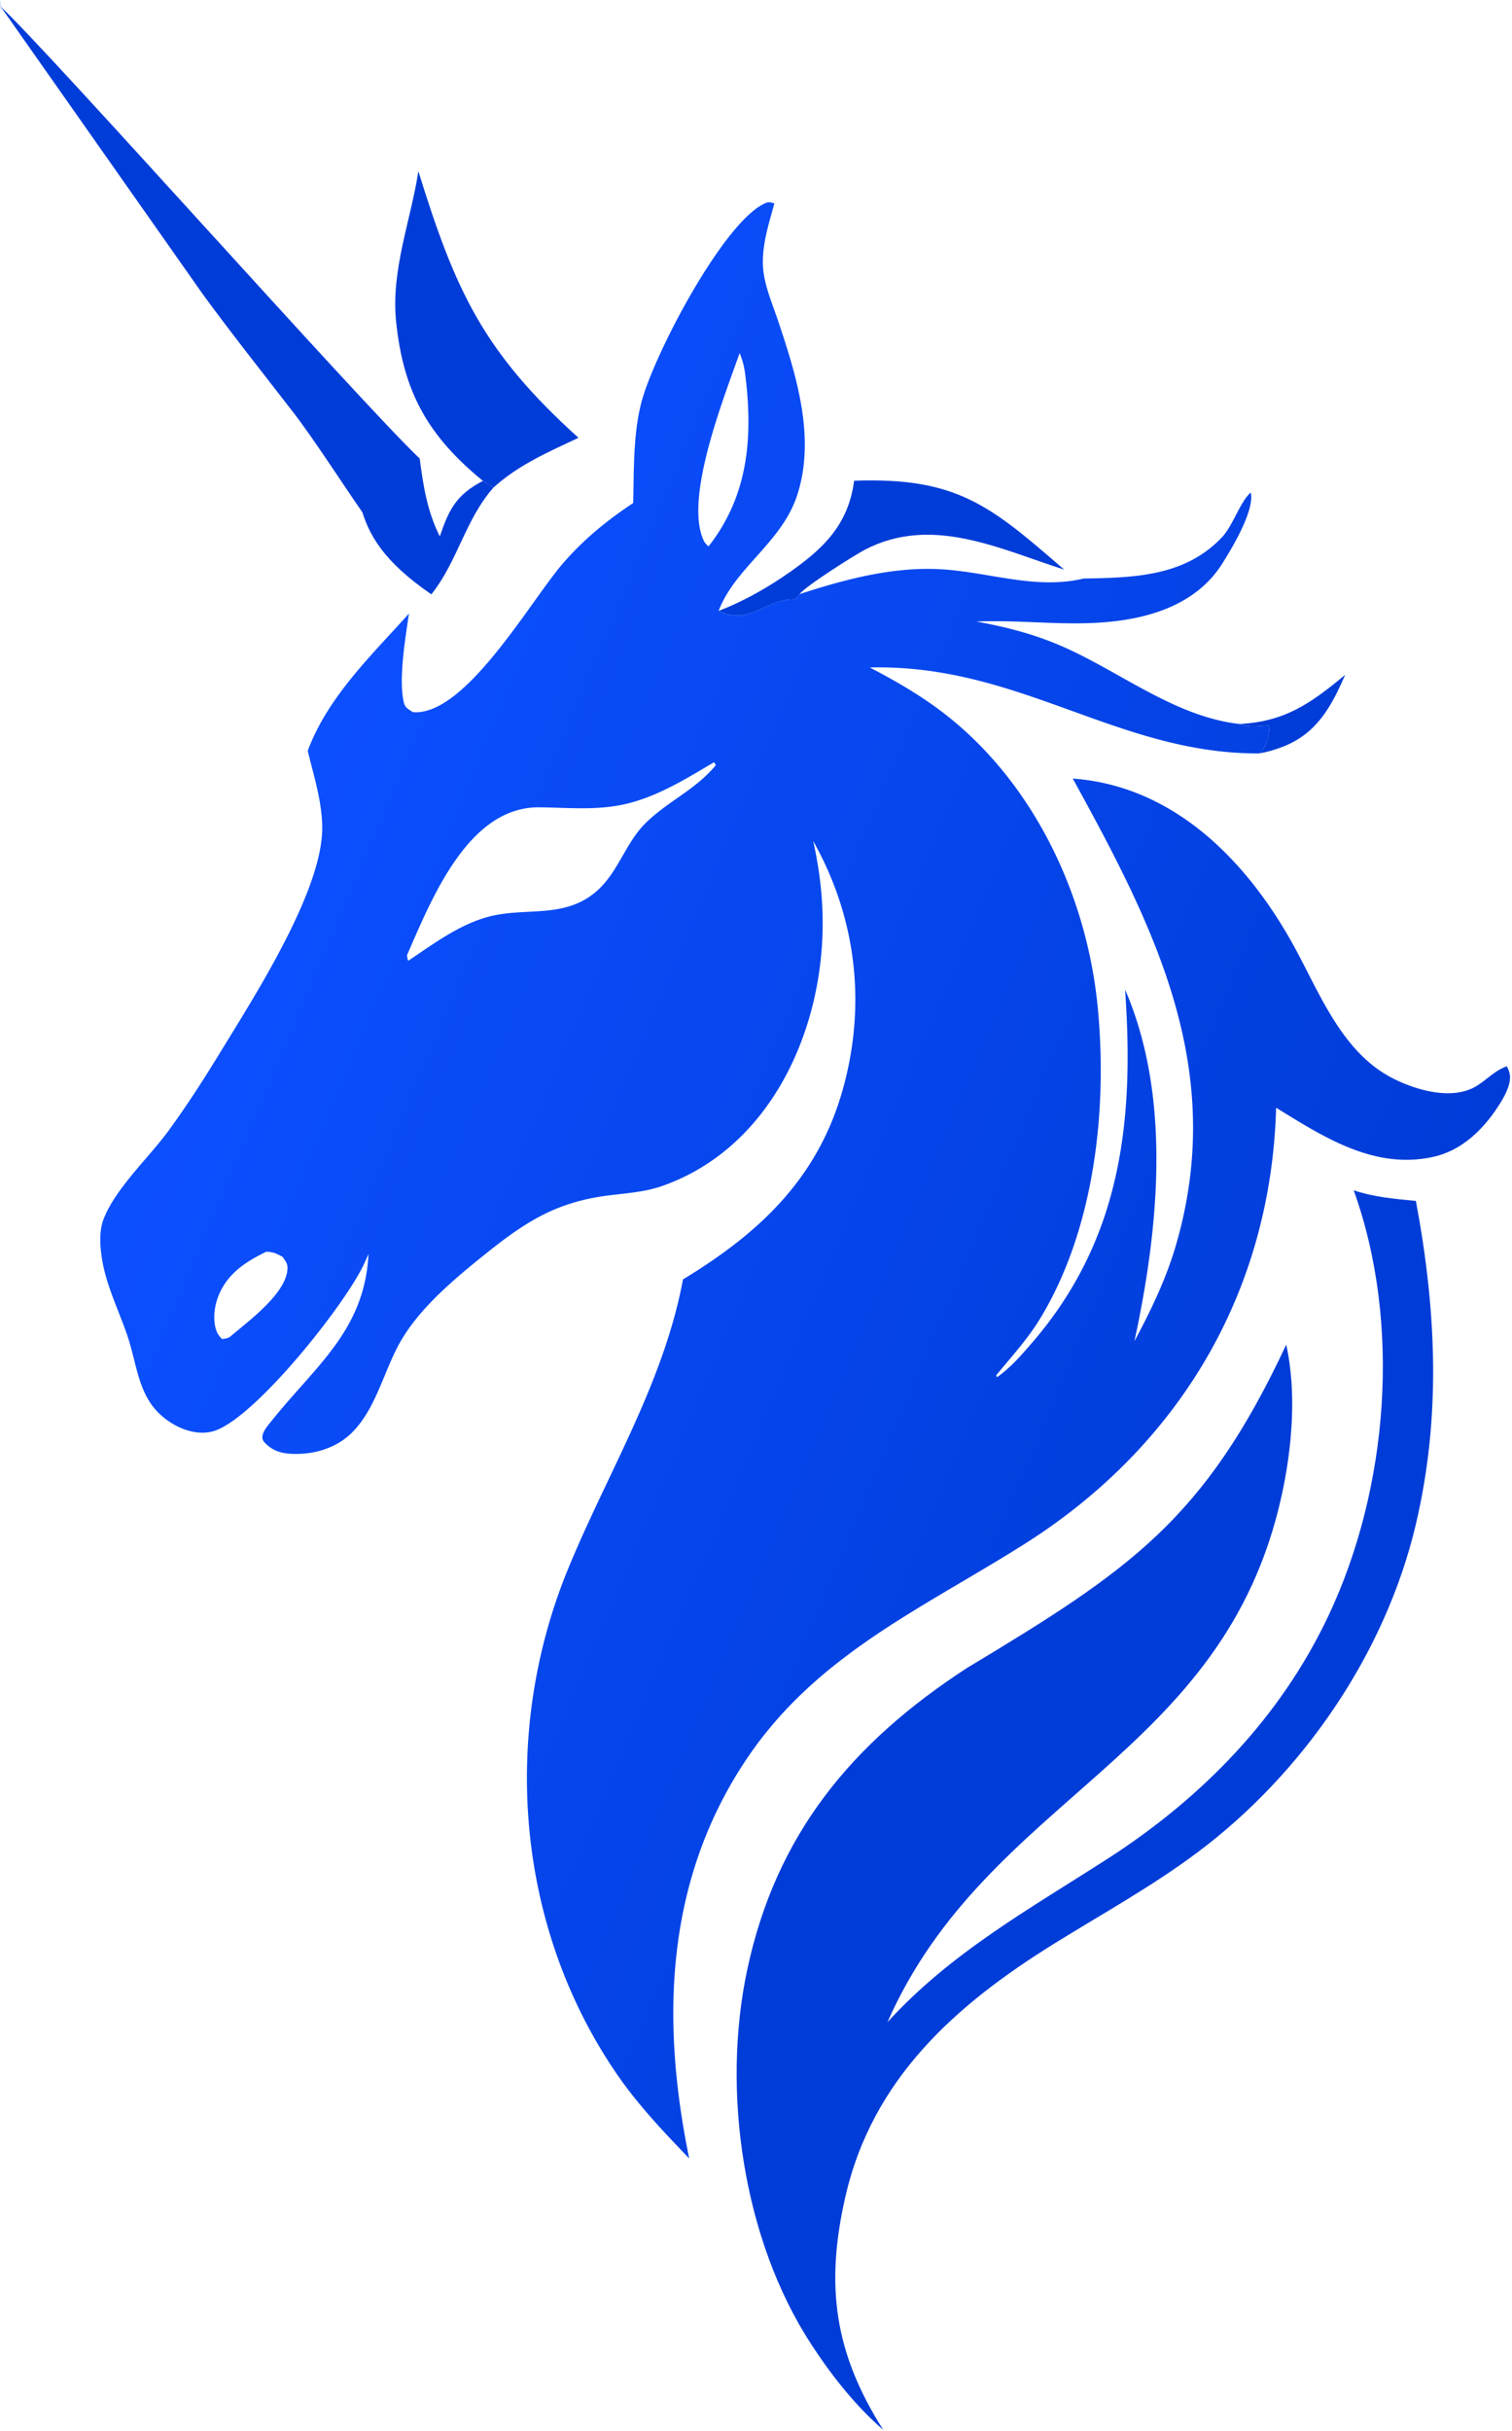
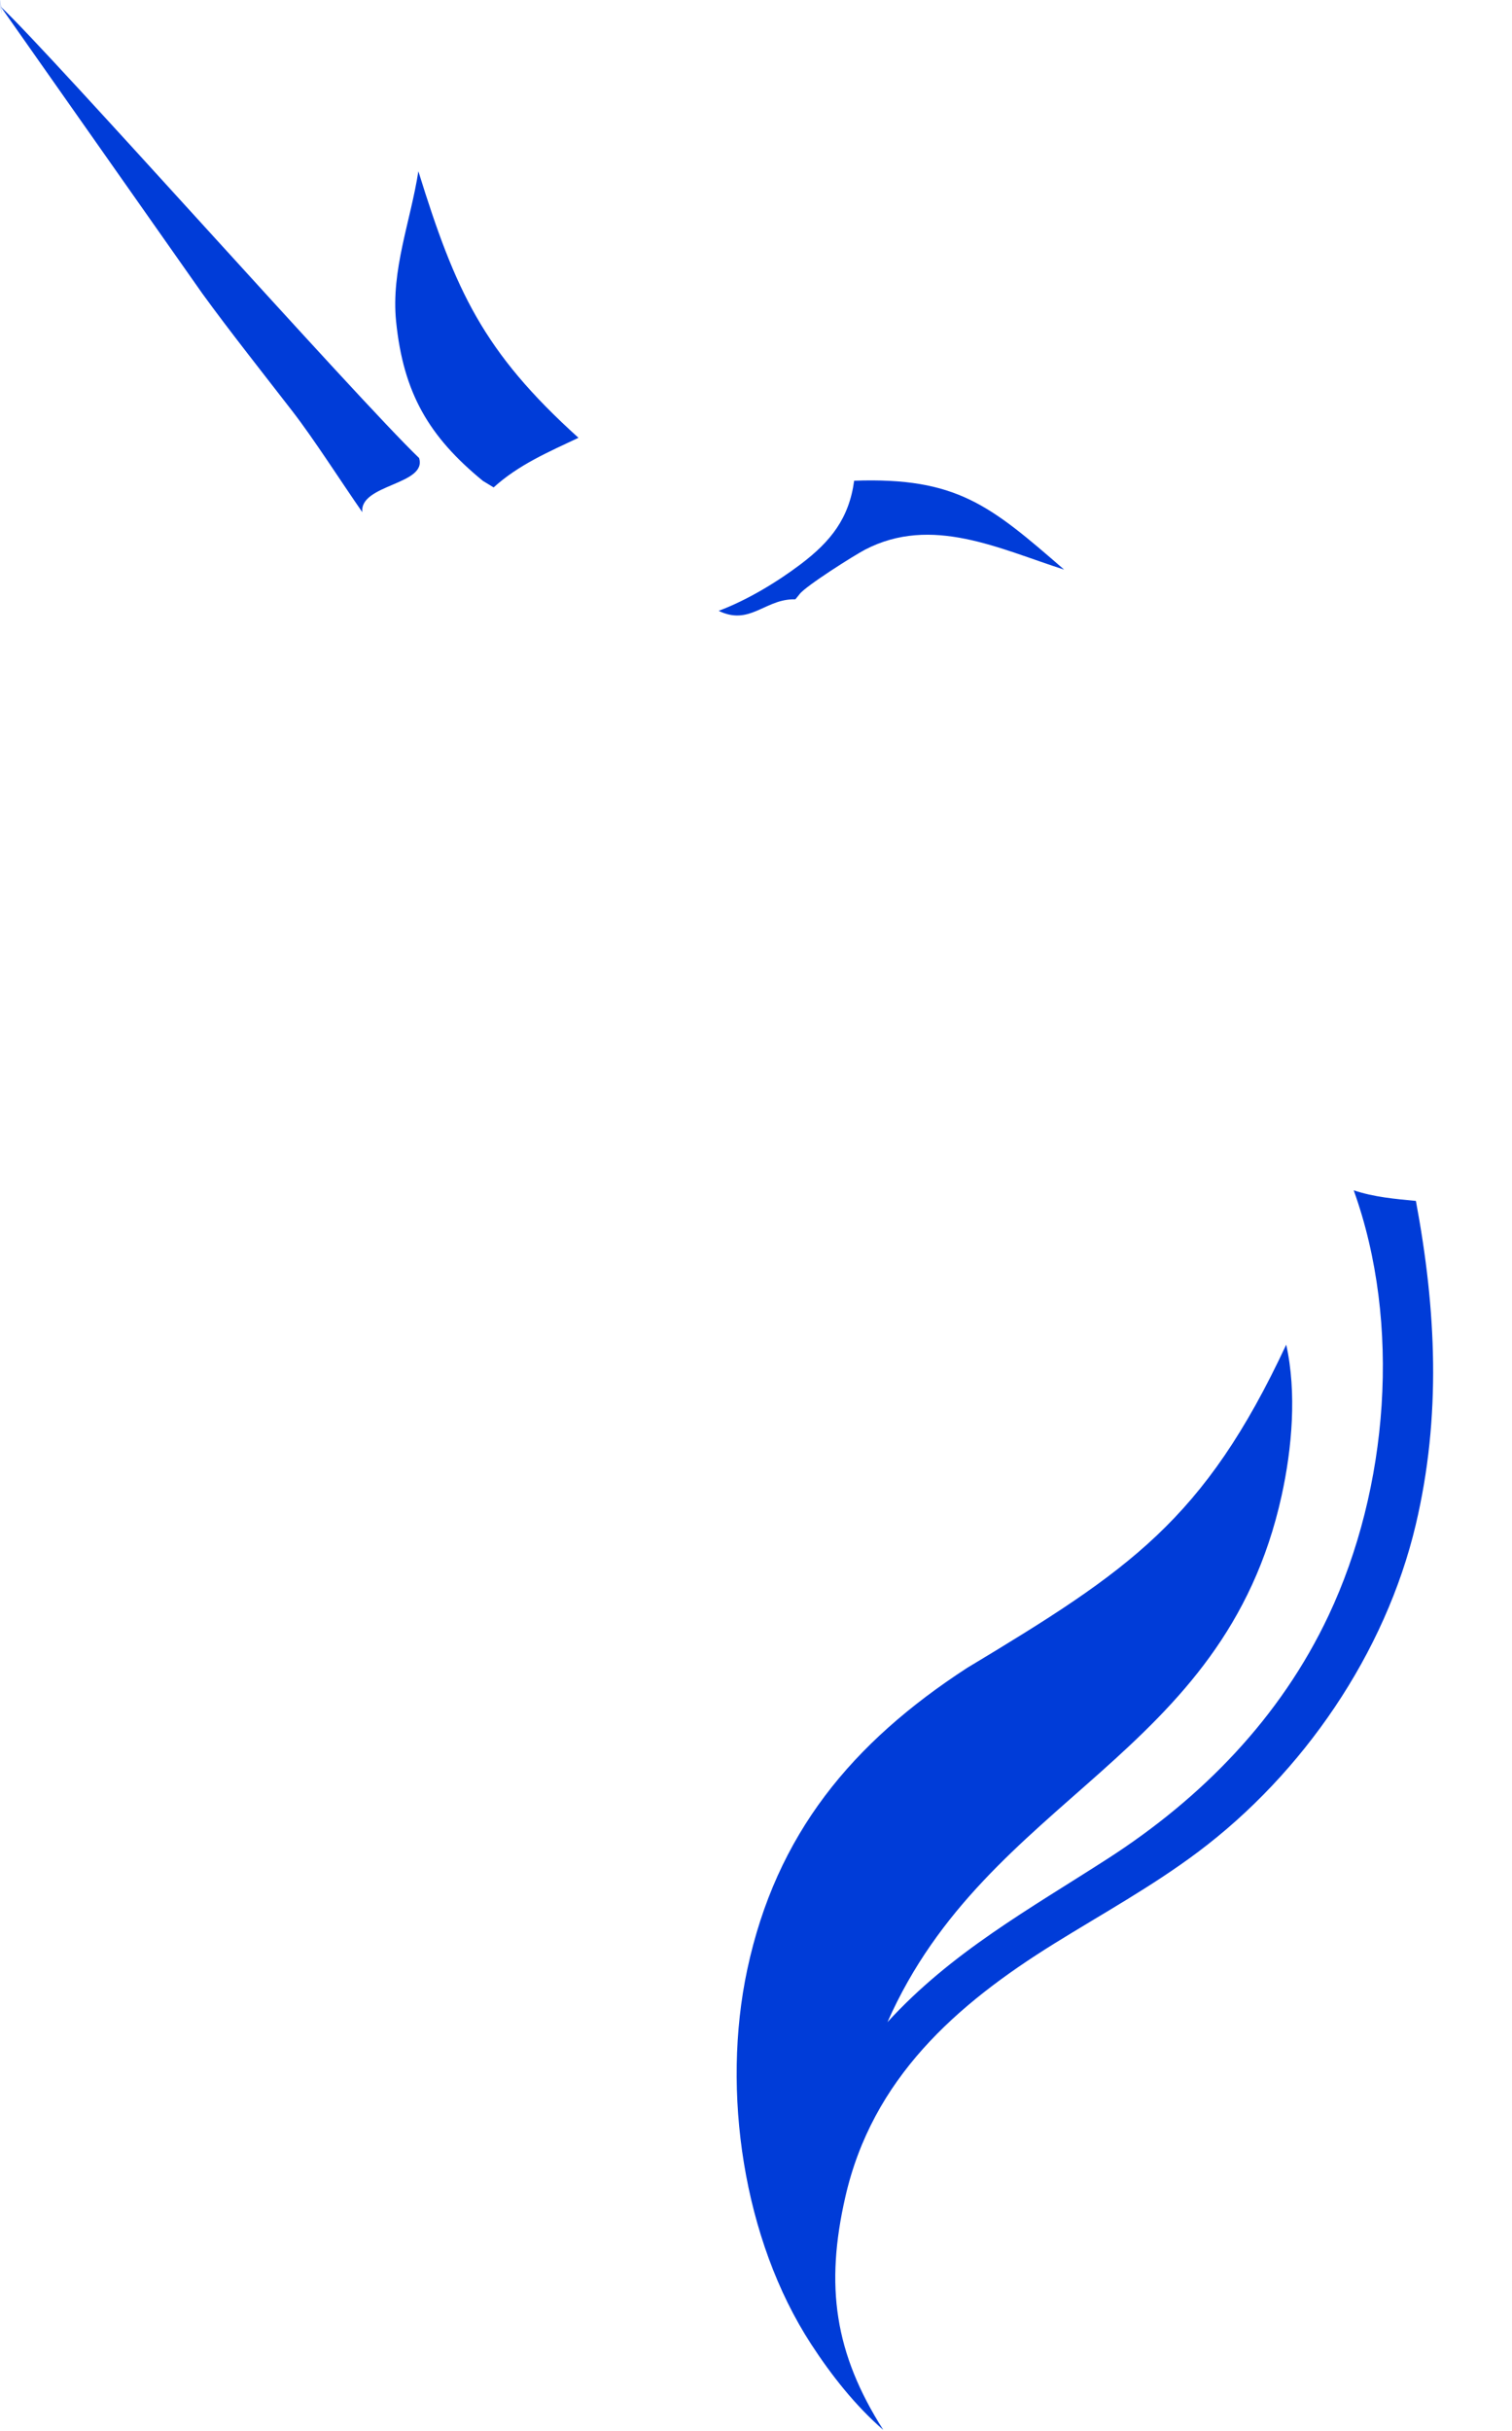
<svg xmlns="http://www.w3.org/2000/svg" width="293" height="471" fill="none">
-   <path fill="#003CD8" d="M240.223 140.283c8.81-.473 13.763-3.986 20.443-9.52-2.641 6.09-5.462 11.324-11.974 13.88-1.549.607-3.091 1.074-4.735 1.342.376-.303.57-.42.853-.878.845-1.369 1.294-2.977 1.071-4.522-1.537.077-3.575.393-5.047-.085-.206-.066-.408-.145-.611-.217zM66.367 75.545c5.488 3.619 9.804 9.135 14.962 13.309.708 5.33 1.446 10.198 3.895 15.071 1.826-5.326 3.196-8.025 8.352-10.748l2.08 1.265c-5.49 6.186-6.982 14.368-12.068 20.718-18.274-12.567-12.83-20.96-17.22-39.615z" />
  <path fill="#003CD8" d="M.132 1.284C9.939 10.476 69.21 77.24 81.21 88.74c1.636 5.212-11.59 5.072-11 10.5-3.981-5.716-9.362-14.15-13.5-19.5-5.293-6.85-12.343-15.75-17.5-22.864L.133 1.284c.6 4.431-.493-4.444 0 0zm165.389 91.86c19.929-.706 26.393 4.821 40.69 17.222-12.5-3.988-25.623-10.595-38.568-3.871-2.191 1.138-11.59 7.106-12.69 8.617l-.82 1.011c-.23.003-.459 0-.688.009-5.384.217-8.322 5.089-14.179 2.223 5.466-2.047 11.271-5.536 15.903-9.043 5.822-4.408 9.358-8.863 10.352-16.168zM81.073 33.182c7.19 23.176 12.515 34.932 31.024 51.645-5.852 2.769-11.59 5.222-16.44 9.615l-2.08-1.265c-10.474-8.588-15.413-17.015-16.82-30.903-1.007-9.916 2.811-19.416 4.316-29.092zm181.252 197.452c3.953 1.324 7.935 1.657 12.053 2.056 3.944 21.103 4.943 41.722-.032 62.752-5.892 24.908-21.831 48.14-42.242 63.434-8.851 6.633-18.442 11.897-27.813 17.715-19.119 11.873-35.259 26.19-40.482 49.086-3.922 17.194-2.137 30.214 7.357 45.145-5.444-4.734-10.072-10.61-13.997-16.646-13.168-20.247-17.388-48.991-12.368-72.532 5.614-26.329 20.35-43.982 42.542-58.432 31.478-18.943 46.015-28.646 61.902-62.67 2.06 9.295 1.139 20.06-.901 29.31-11.229 50.908-56.915 57.884-76.368 101.957 12.395-13.561 27.437-21.855 42.689-31.683 18.28-11.779 33.456-27.318 42.787-47.107 11.625-24.653 14.161-56.56 4.873-82.385z" />
-   <path fill="url(#a)" fill-rule="evenodd" d="M122.759 94.397a374.83 374.83 0 0 1-.056 3.063c-5.14 3.421-9.57 7.031-13.642 11.732-1.516 1.749-3.399 4.379-5.528 7.351-6.694 9.344-15.811 22.072-23.514 21.443a18.78 18.78 0 0 0-.443-.285l-.001-.001c-.716-.449-1.13-.709-1.362-1.783-.883-4.087.107-10.772.805-15.491.08-.539.156-1.053.225-1.535a393.685 393.685 0 0 1-3.464 3.794c-6.355 6.899-12.873 13.976-16.145 22.797.229.949.478 1.914.73 2.889 1.097 4.241 2.247 8.689 2.052 12.947-.521 11.349-11.411 29.048-18.254 40.17l-.001.001v.001c-.567.92-1.105 1.794-1.608 2.617-3.121 5.111-6.395 10.196-9.931 15.031-1.23 1.682-2.748 3.45-4.315 5.275-3.3 3.845-6.817 7.941-8.308 12.008-1.011 2.757-.476 6.88.2 9.664.675 2.787 1.73 5.484 2.783 8.172.547 1.399 1.094 2.795 1.585 4.201.586 1.674 1.007 3.348 1.418 4.981 1.227 4.881 2.364 9.4 7.525 12.459 2.336 1.385 5.378 2.213 8.038 1.349 8.006-2.599 25.504-24.683 29.046-32.443.279-.609.549-1.221.816-1.835-.583 11.591-6.529 18.296-13.182 25.798-1.861 2.099-3.778 4.259-5.648 6.607-.07.089-.148.183-.23.283-.853 1.046-2.175 2.665-1.108 3.809 1.544 1.656 3.283 2.165 5.517 2.236 4.166.134 8.418-1.125 11.422-4.1 3.015-2.986 4.7-7.047 6.365-11.063.943-2.276 1.881-4.537 3.051-6.58 3.826-6.676 10.61-12.286 16.56-17.061 7.754-6.221 13.729-10.007 23.744-11.268.66-.083 1.328-.159 1.999-.235 2.819-.319 5.697-.645 8.351-1.573 21.132-7.386 31.345-30.312 31.167-51.459-.044-5.238-.694-10.283-1.833-15.396 8.338 14.8 10.333 31.53 5.782 47.948-4.807 17.34-16.135 27.954-31.015 36.981-2.589 13.854-8.524 26.355-14.474 38.888-2.691 5.668-5.385 11.343-7.774 17.152-13.111 31.883-10.181 69.324 9.413 97.906 4.093 5.971 9.034 11.175 14.041 16.377-5.512-26.789-4.632-53.732 10.952-77.144 10.796-16.22 25.976-25.183 41.781-34.514l.001-.001c3.986-2.353 8.012-4.73 12.017-7.252 30.15-18.99 47.989-48.917 48.981-84.675l.426.263.442.273c9.025 5.571 18.588 11.475 29.69 8.96 5.634-1.277 9.913-5.597 12.877-10.396.986-1.595 2.307-4.024 1.761-5.947-.102-.362-.208-.594-.348-.901a15.53 15.53 0 0 1-.124-.277c-1.447.476-2.609 1.383-3.781 2.298-.707.551-1.416 1.104-2.193 1.568-4.625 2.757-11.43.795-15.879-1.408-8.286-4.103-12.63-12.592-16.781-20.705-1.099-2.149-2.185-4.271-3.327-6.278-9.095-15.986-23.021-29.82-42.173-31.234 15.961 29.011 29.901 56.369 19.999 90.405-1.907 6.552-4.836 12.619-8.045 18.616 4.678-21.642 7.265-47.161-1.815-68.147 1.805 25.38-.683 48.344-17.988 68.409-2.047 2.374-4.266 4.94-6.847 6.723l-.125-.398c.615-.747 1.246-1.496 1.88-2.25 2.336-2.772 4.722-5.605 6.579-8.651 10.582-17.359 13.136-40.592 11.192-60.497-2.063-21.117-11.925-42.389-28.564-55.88-4.807-3.897-10.119-7.006-15.597-9.849 14.913-.363 27.174 4.072 39.293 8.456 11.458 4.145 22.789 8.244 36.115 8.199l.04-.032.101-.08.001-.001c.287-.228.466-.369.711-.765.845-1.369 1.294-2.977 1.071-4.522-.324.016-.67.043-1.028.071-1.343.104-2.858.221-4.019-.156a10.752 10.752 0 0 1-.405-.142h-.001l-.131-.048-.074-.027c-8.369-.937-15.875-5.14-23.296-9.295-3.372-1.888-6.727-3.766-10.136-5.323-5.785-2.643-11.364-4.09-17.577-5.233 3.82-.162 7.582-.011 11.328.139 6.519.261 12.989.521 19.633-.874 6.755-1.419 12.902-4.535 16.649-10.448 1.844-2.91 6.329-10.327 5.557-13.806-1.058.864-1.941 2.556-2.854 4.307-.844 1.618-1.715 3.287-2.774 4.4-7.204 7.567-17.055 7.776-26.778 7.945-6.092 1.466-12.11.457-18.149-.557-3.223-.54-6.453-1.082-9.702-1.249-9.29-.476-18.412 1.978-27.169 4.823l-.82 1.011-.23.002c-.153 0-.306.001-.458.007-2.094.084-3.818.873-5.488 1.636-2.623 1.2-5.112 2.338-8.691.587l.047-.129c.034-.094.068-.187.106-.28 1.572-3.835 4.322-6.915 7.106-10.034 3.166-3.549 6.377-7.146 7.951-11.96 3.64-11.137-.163-23.247-3.726-33.869-.233-.694-.49-1.41-.753-2.142-.888-2.476-1.836-5.117-2.086-7.567-.398-3.89.7-7.8 1.753-11.55.132-.471.264-.94.392-1.406-1.02-.312-1.241-.338-2.249.194-8.122 4.292-21.277 29.515-23.556 38.49-1.321 5.2-1.409 10.85-1.494 16.295zm-67.96 149.16c-1.155-.663-1.857-.98-3.196-1.027-4.236 2.051-7.909 4.502-9.5 9.191-.65 1.912-.867 4.511-.05 6.414.212.496.545.854.902 1.239l.072.078.242-.034c.446-.061.82-.112 1.246-.35.491-.423 1.068-.897 1.697-1.414v-.001c3.747-3.082 9.333-7.677 9.498-11.836.033-.839-.25-1.262-.644-1.851a15.812 15.812 0 0 1-.268-.409zm88.528-175.144c.59 1.39.902 2.695 1.089 4.188 1.515 12.057.626 23.427-7.124 33.275-.339-.312-.69-.653-.893-1.075-3.536-7.35 2.464-23.987 5.893-33.496.383-1.06.733-2.032 1.035-2.892zm-4.606 79.837-.348-.563-1.191.706c-4.878 2.896-9.811 5.825-15.35 7.243-4.53 1.16-9.031 1.021-13.592.88-1.248-.038-2.5-.077-3.758-.089-13.116-.129-20.187 16.158-24.937 27.1-.23.529-.454 1.046-.674 1.548.01.052.02.127.03.213.04.299.097.738.212.87.685-.457 1.368-.922 2.054-1.389 4.086-2.78 8.238-5.605 13-7.006 2.724-.801 5.484-.946 8.205-1.089 4.623-.242 9.13-.479 13.148-3.919 2.251-1.927 3.707-4.453 5.162-6.978 1.272-2.208 2.544-4.414 4.346-6.217 1.882-1.883 3.99-3.361 6.101-4.841 2.675-1.875 5.355-3.755 7.592-6.469z" clip-rule="evenodd" />
  <defs>
    <linearGradient id="a" x1="261.209" x2="42.02" y1="279.171" y2="186.424" gradientUnits="userSpaceOnUse">
      <stop stop-color="#003CD8" />
      <stop offset="1" stop-color="#0C4FFF" />
    </linearGradient>
  </defs>
</svg>